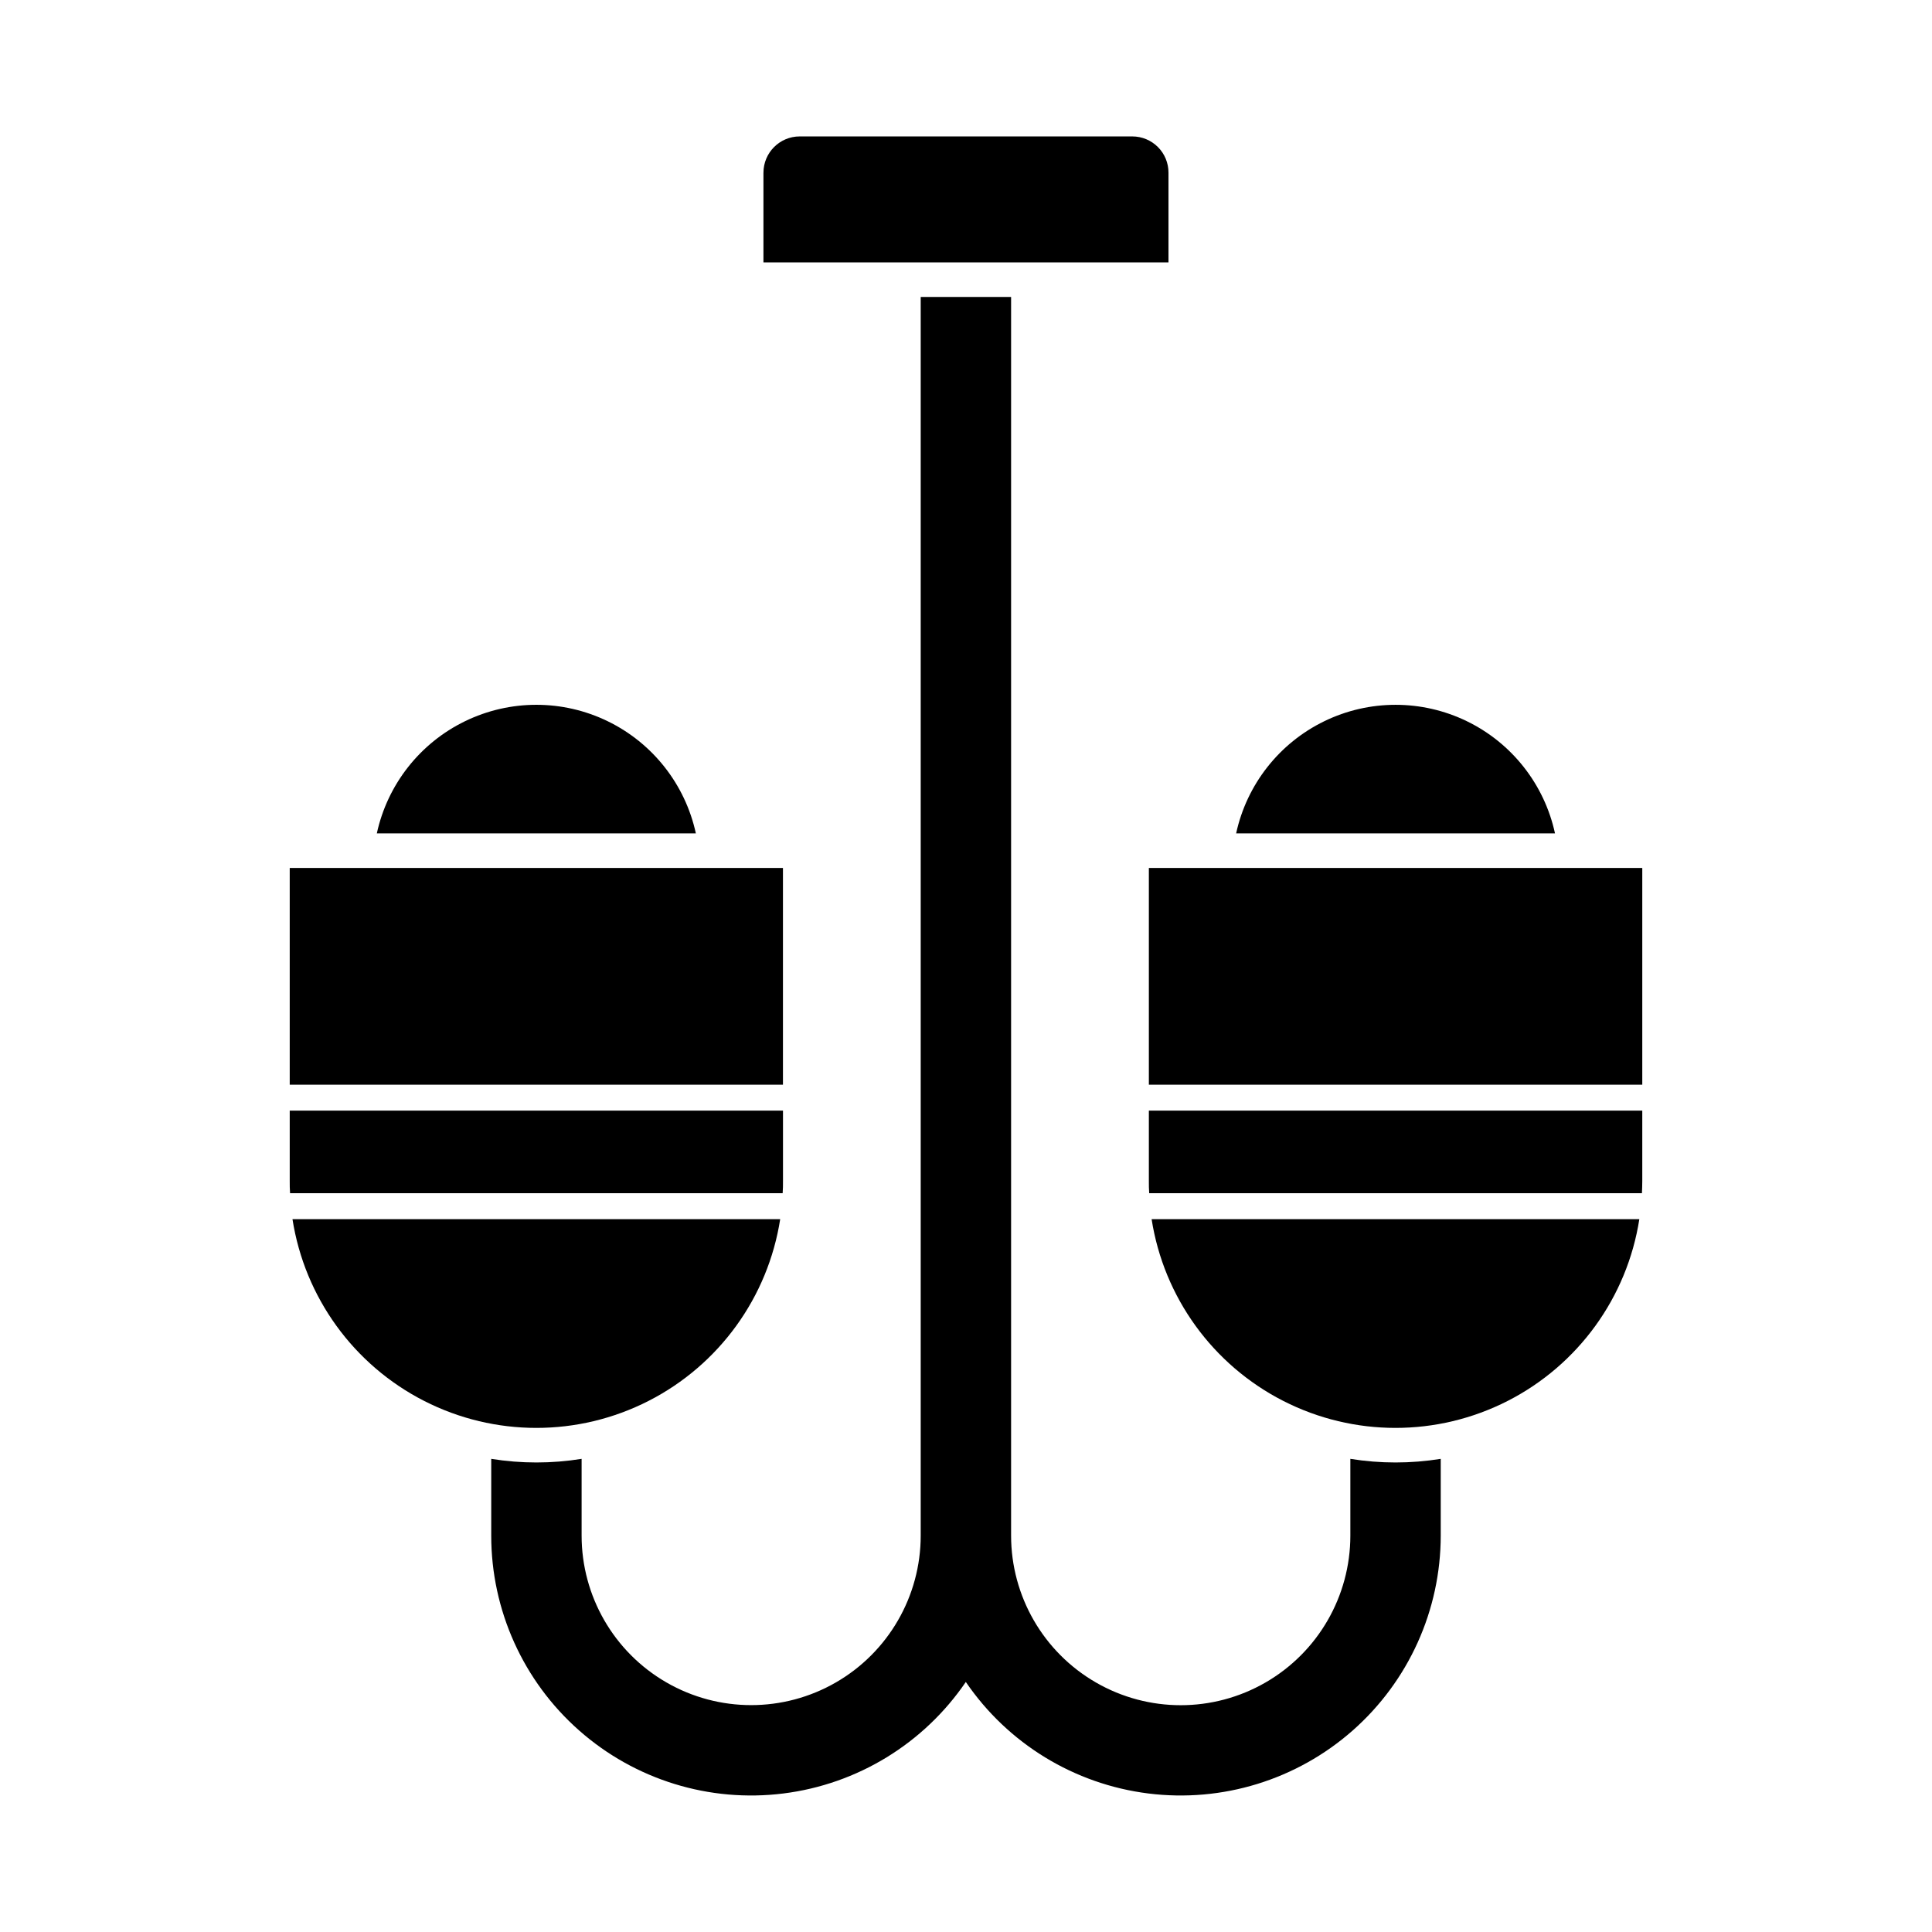
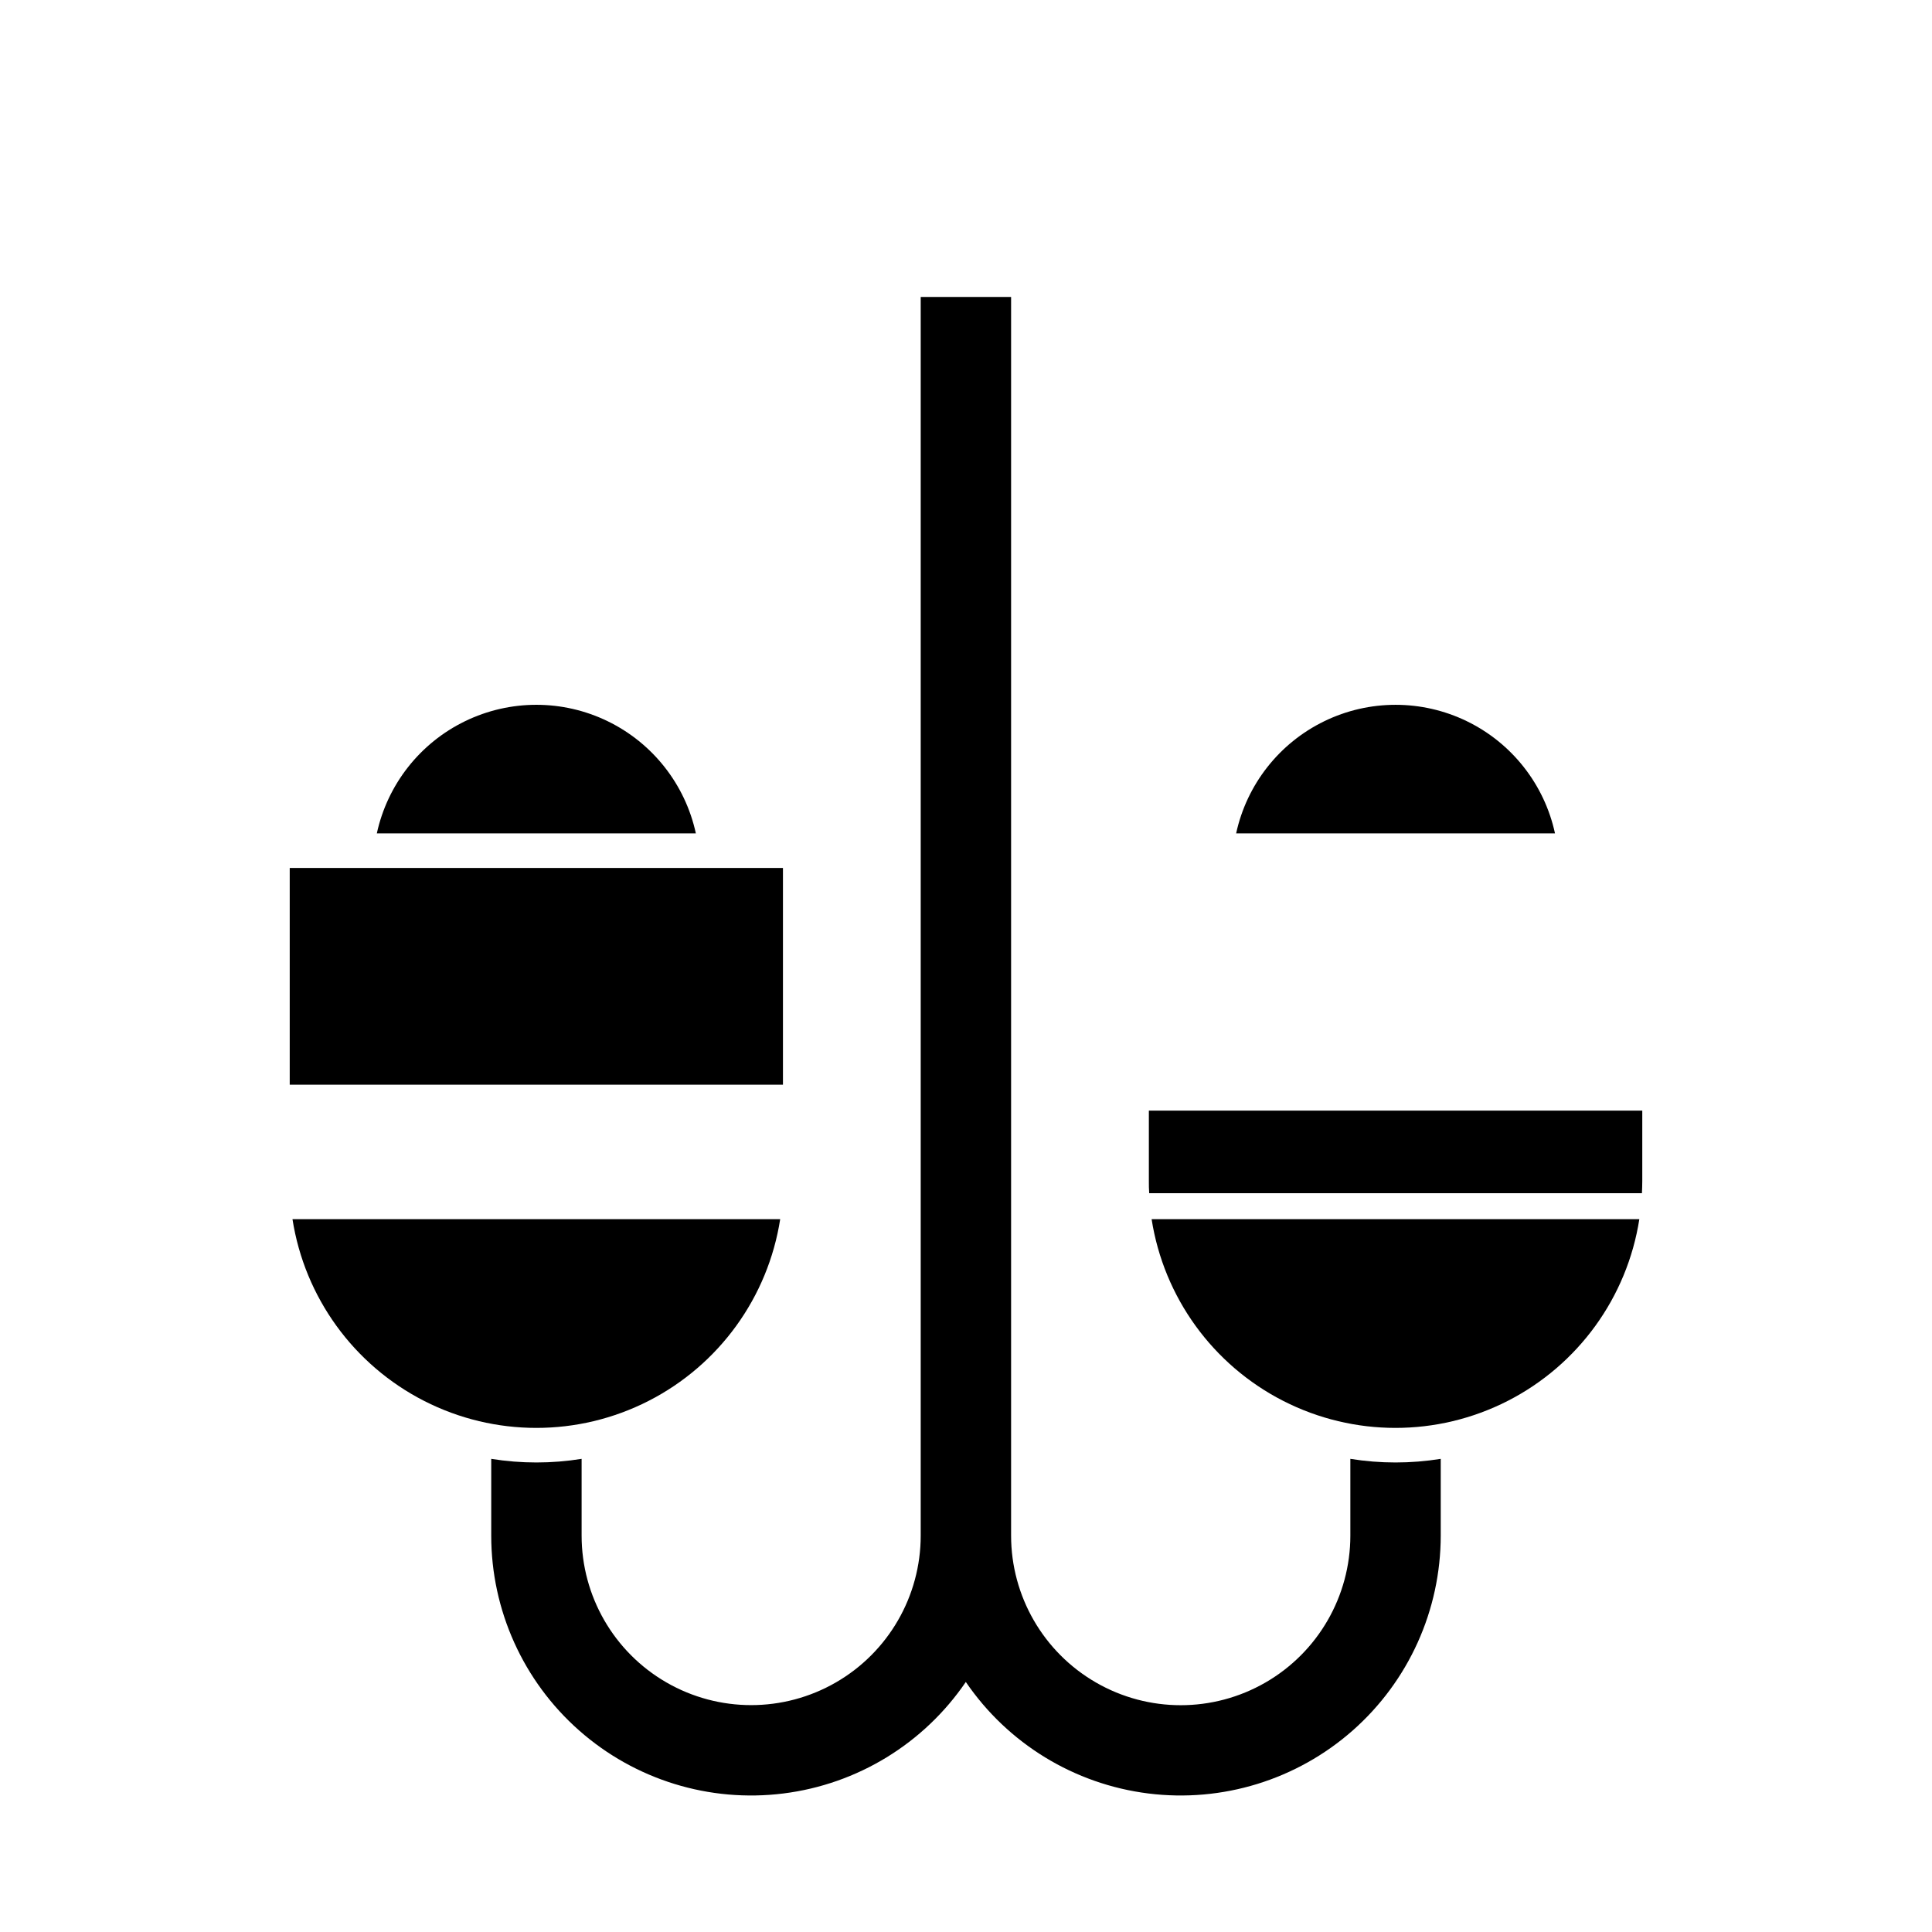
<svg xmlns="http://www.w3.org/2000/svg" fill="#000000" width="800px" height="800px" version="1.1" viewBox="144 144 512 512">
  <g>
    <path d="m525.81 530.61v20.336c-0.012 19.766-8.508 38.578-23.332 51.652-14.828 13.074-34.551 19.152-54.164 16.691-19.613-2.457-37.227-13.219-48.363-29.551-11.125 16.328-28.73 27.094-48.34 29.551-19.605 2.461-39.324-3.621-54.137-16.699-14.816-13.074-23.297-31.887-23.293-51.645v-20.336c7.934 1.281 16.02 1.281 23.953 0v20.336c0 16.051 8.562 30.887 22.465 38.91 13.902 8.027 31.031 8.027 44.934 0 13.898-8.023 22.465-22.859 22.465-38.91v-328.25h23.953v328.25c0 16.059 8.566 30.902 22.477 38.93 13.91 8.031 31.043 8.031 44.953 0 13.91-8.027 22.477-22.871 22.477-38.93v-20.336c7.934 1.281 16.02 1.281 23.953 0z" />
-     <path d="m346.32 189.77v23.766h107.34v-23.766c0.008-2.551-0.996-4.996-2.797-6.801-1.801-1.805-4.242-2.816-6.793-2.816h-88.156c-5.301 0.012-9.59 4.316-9.59 9.617z" />
-     <path d="m448.46 374.02h130.76v57.434h-130.76z" />
    <path d="m449.19 467.09h129.25c-3.234 20.723-16.207 38.633-34.887 48.168-18.68 9.535-40.797 9.535-59.473 0-18.68-9.535-31.652-27.445-34.891-48.168z" />
    <path d="m579.22 438.32v18.688c0 1.055-0.047 2.152-0.09 3.207h-130.58c-0.09-1.055-0.09-2.152-0.09-3.207v-18.688z" />
    <path d="m556.09 364.86h-84.5c2.809-12.965 11.418-23.926 23.352-29.727 11.93-5.801 25.867-5.801 37.801 0 11.934 5.801 20.539 16.762 23.348 29.727z" />
    <path d="m220.78 374.02h130.71v57.434h-130.71z" />
    <path d="m221.51 467.09h129.25c-3.234 20.723-16.207 38.633-34.887 48.168s-40.797 9.535-59.473 0c-18.68-9.535-31.652-27.445-34.891-48.168z" />
-     <path d="m351.5 438.32v18.688c0 1.055 0 2.152-0.09 3.207h-130.54c-0.09-1.055-0.09-2.152-0.09-3.207v-18.688z" />
    <path d="m328.41 364.86h-84.547c2.816-12.969 11.43-23.93 23.367-29.73 11.938-5.801 25.875-5.801 37.812 0 11.938 5.801 20.555 16.762 23.367 29.73z" />
  </g>
</svg>